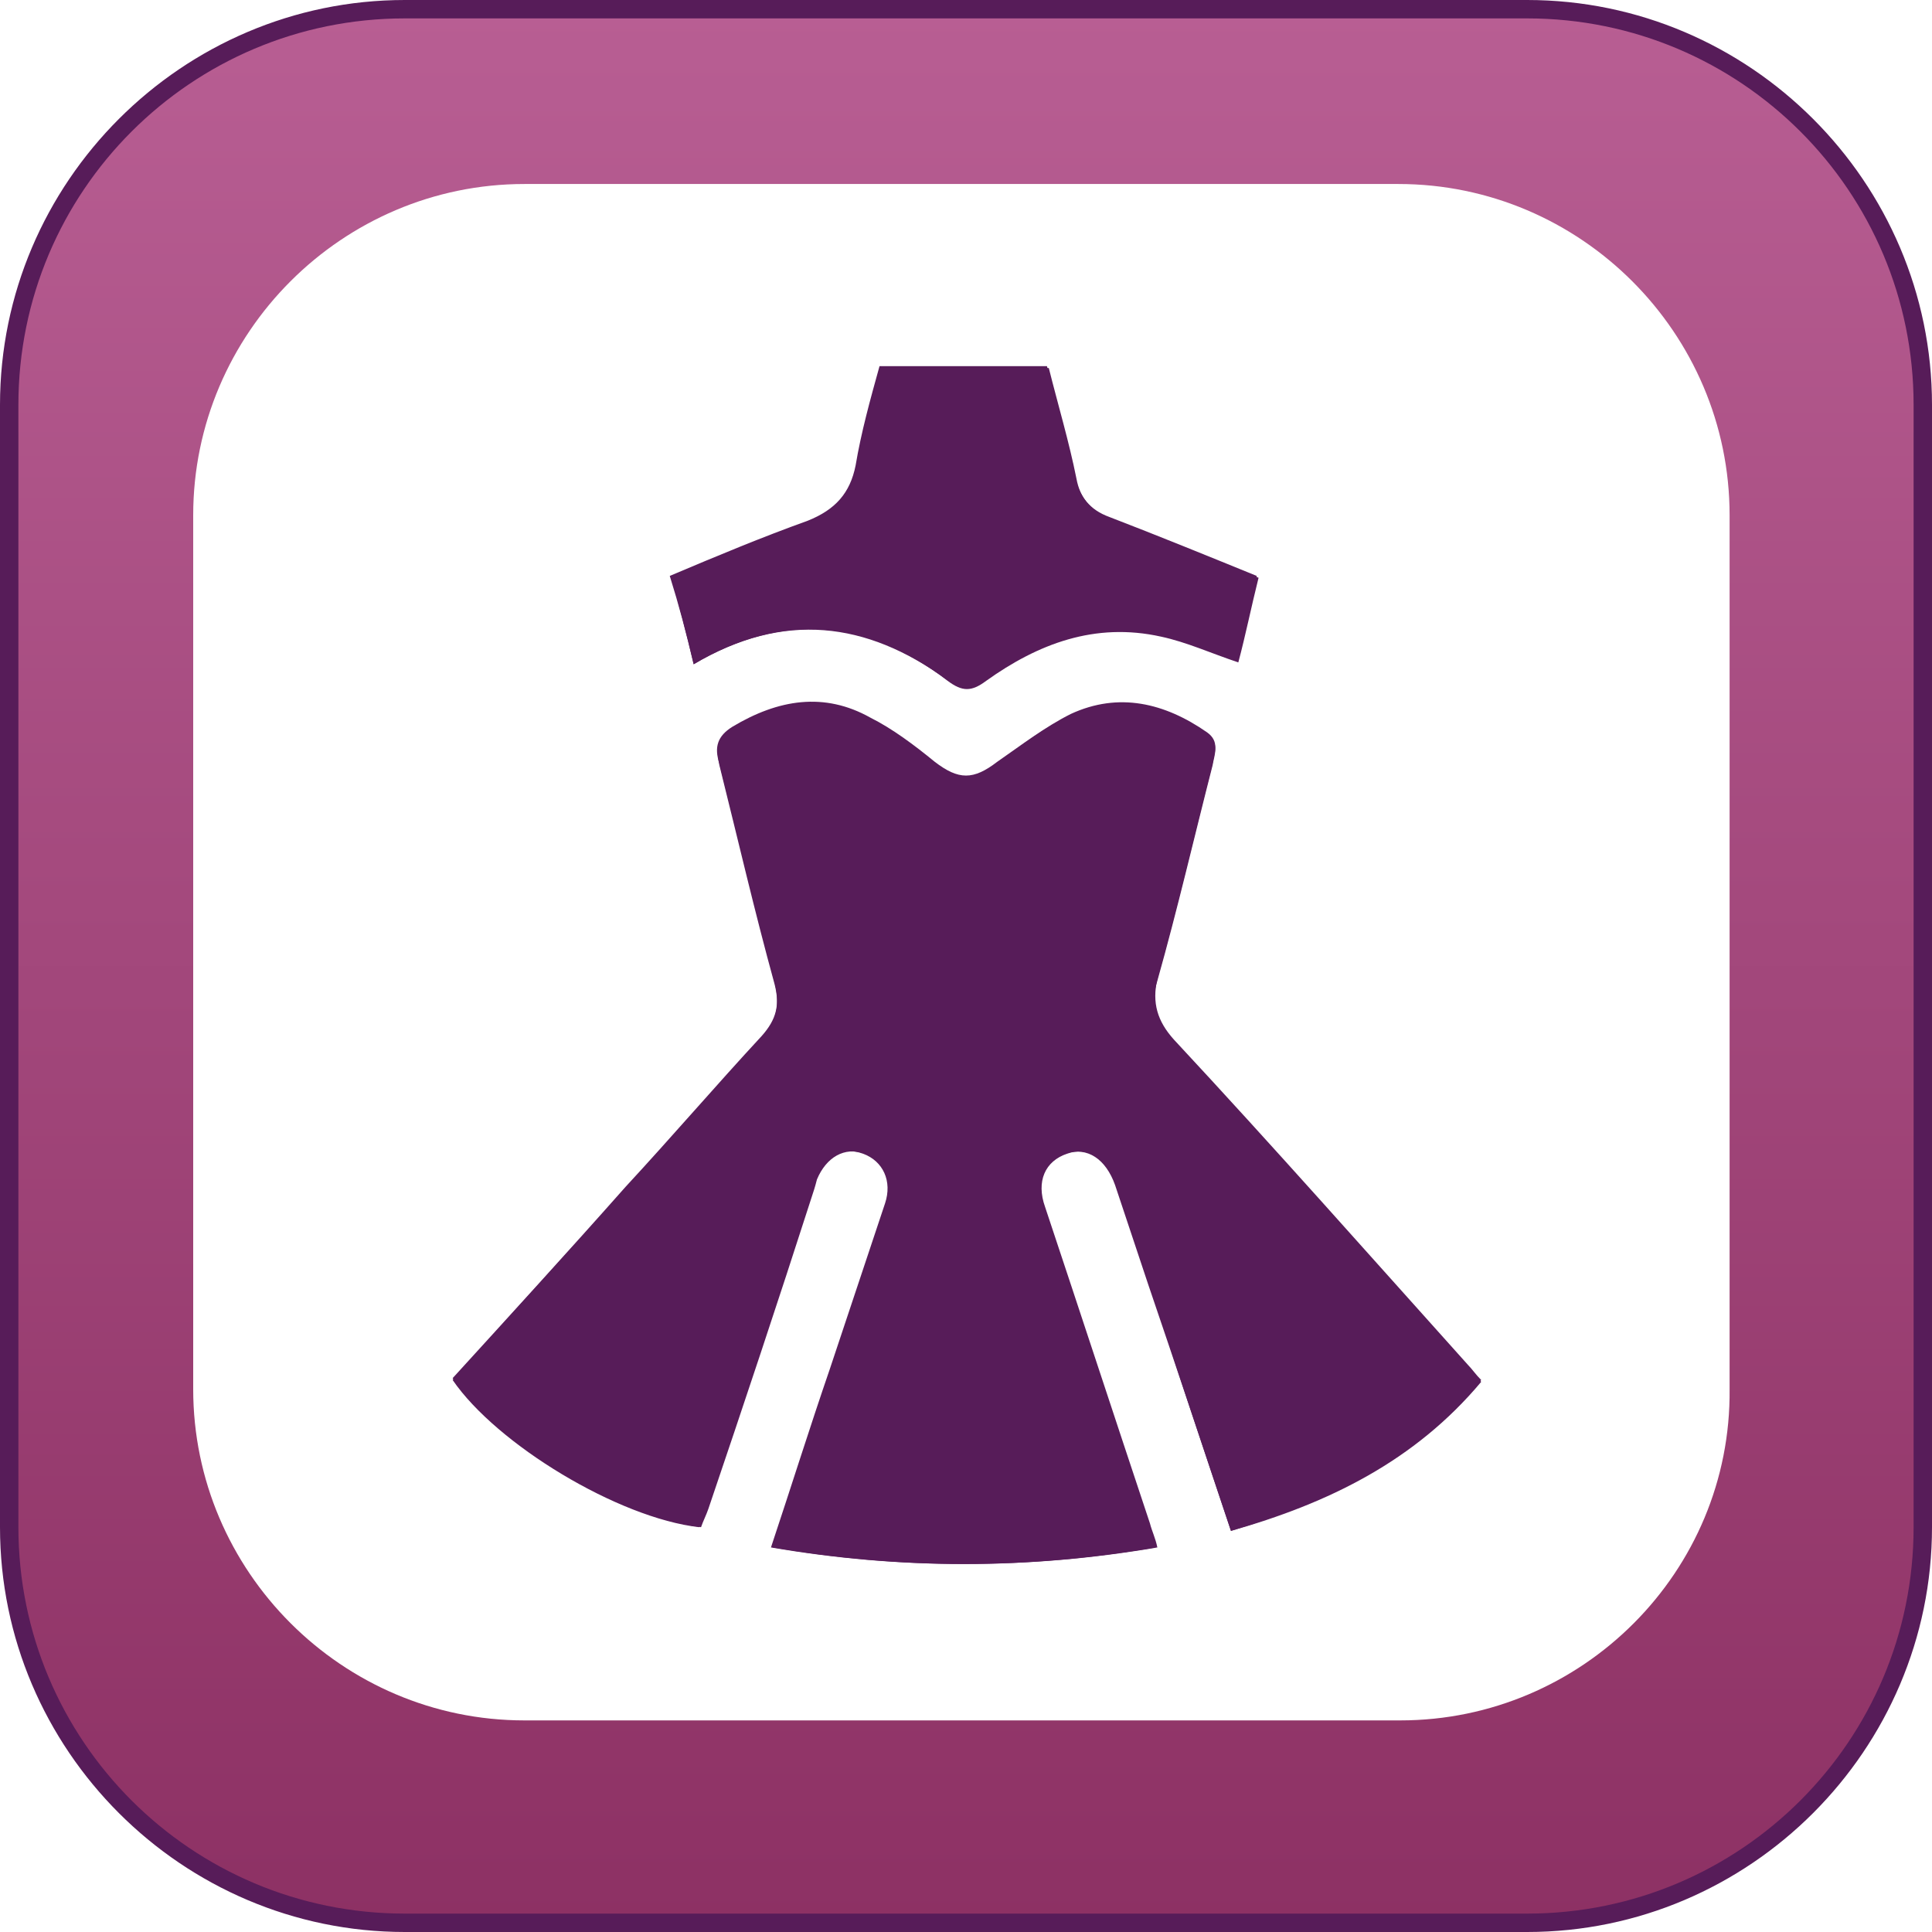
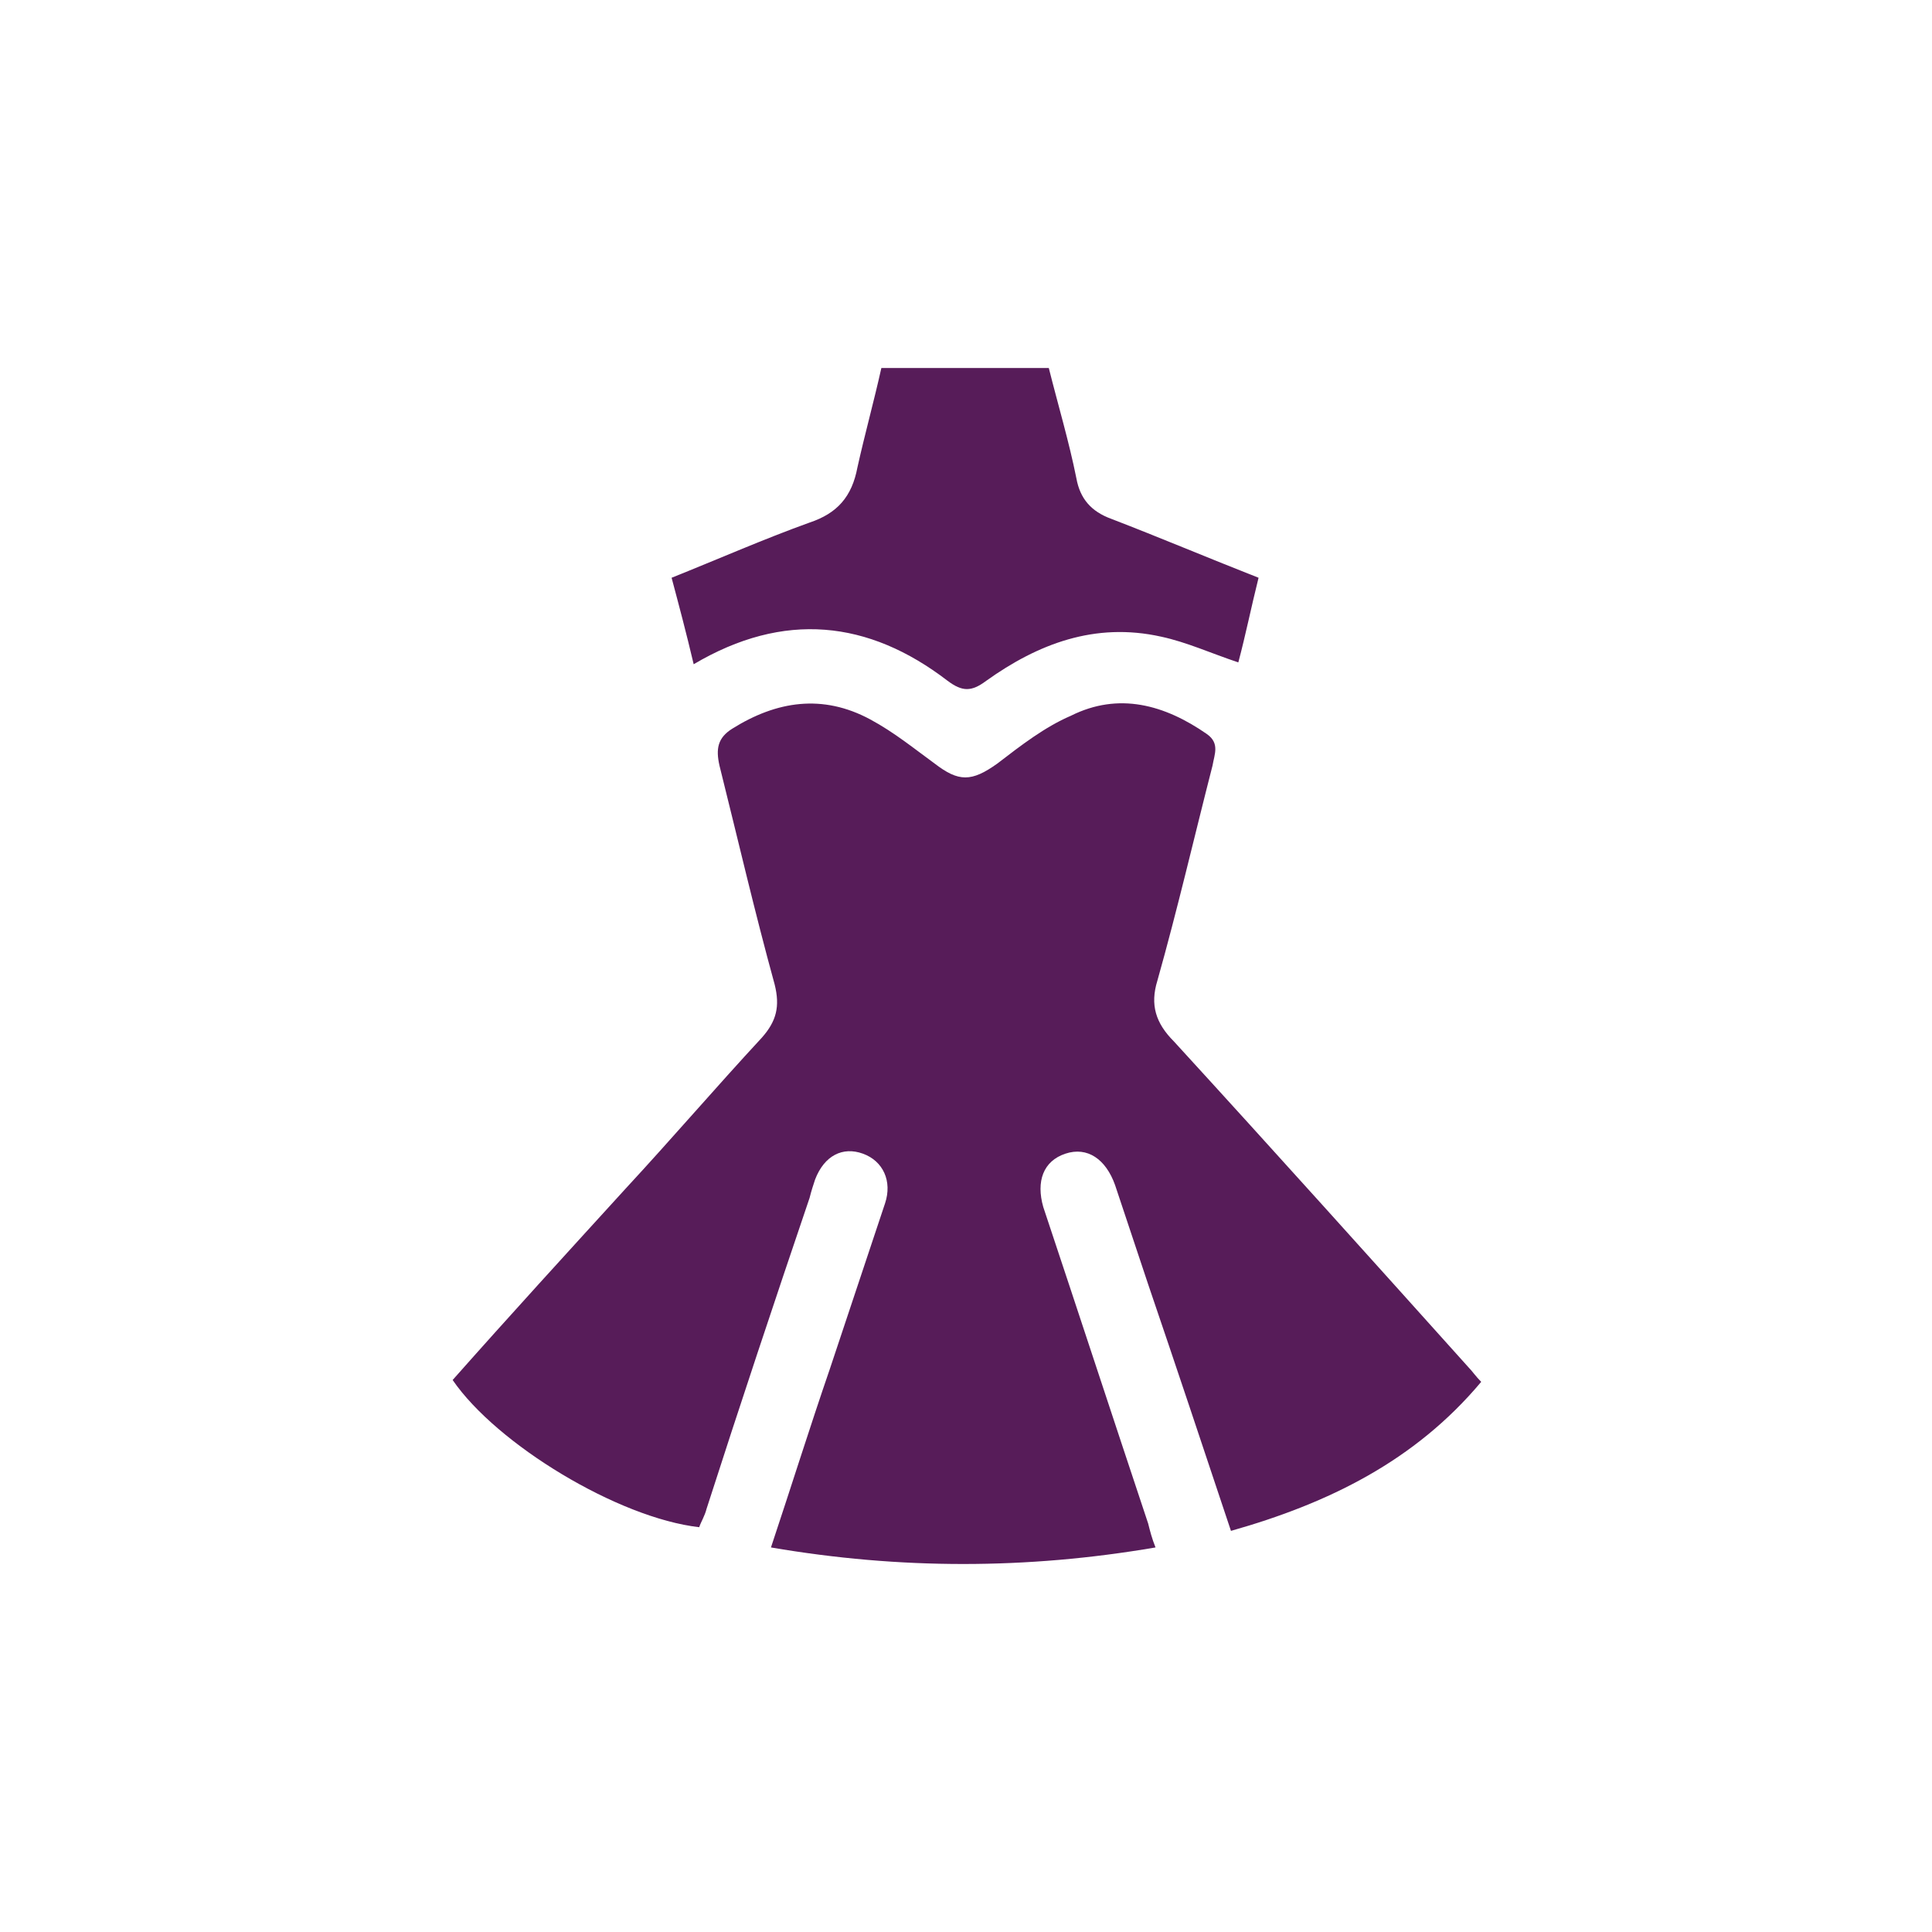
<svg xmlns="http://www.w3.org/2000/svg" version="1.1" id="Layer_1" x="0px" y="0px" viewBox="0 0 105 105" style="enable-background:new 0 0 105 105;" xml:space="preserve">
  <style type="text/css">
	.st0{fill:#58595B;}
	.st1{fill:#F6891F;}
	.st2{fill:url(#SVGID_1_);}
	.st3{fill:#F15E22;}
	.st4{fill:url(#SVGID_00000097488915683002711850000002480288823922715778_);}
	.st5{fill:#FFFFFF;}
	.st6{fill:#CB7218;}
	.st7{fill:url(#SVGID_00000132057804745793342820000005246755619667425980_);}
	.st8{fill:url(#SVGID_00000002342978783674926770000014148251662784821171_);}
	.st9{fill:#9D3330;}
	.st10{fill:#C56651;}
	.st11{fill:#561115;}
	.st12{fill:#73BF44;}
	.st13{fill:#E5E51E;}
	.st14{fill:#245D2E;}
	.st15{fill:#FCAF17;}
	.st16{fill:#FFCB45;}
	.st17{fill:#AA5726;}
	.st18{fill:url(#SVGID_00000088837694206585067060000004250728134969566608_);}
	.st19{fill:#9C0D43;}
	.st20{fill:#FFFFFF;stroke:#000000;stroke-width:0.25;stroke-miterlimit:10;}
	.st21{fill:url(#SVGID_00000088821430129139516470000012130602668779166628_);}
	.st22{fill:url(#SVGID_00000029041506792626365390000001033248166710502327_);}
	.st23{fill:#2E3192;}
	.st24{fill:#2E3192;stroke:#FFFFFF;stroke-width:0.5;stroke-miterlimit:10;}
	.st25{fill:#FFFFFF;stroke:#FFFFFF;stroke-width:0.25;stroke-miterlimit:10;}
	.st26{fill:url(#SVGID_00000014593165855623238400000004653292381906625471_);}
	.st27{fill:url(#SVGID_00000085968005532933710300000004327731408819577495_);}
	.st28{fill:#039696;}
	.st29{fill:url(#SVGID_00000157287064805019685660000016136822169566163603_);}
	.st30{fill:url(#SVGID_00000062891749779346574790000005159212007561909182_);}
	.st31{fill:#3156A6;}
	.st32{fill:url(#SVGID_00000018952665400025322380000009805816332318164635_);}
	.st33{fill:url(#SVGID_00000121256579054328682870000017657016007139131831_);}
	.st34{fill:#07592E;}
	.st35{fill:url(#SVGID_00000162317542202964323770000009997739203731059362_);}
	.st36{fill:url(#SVGID_00000072240479919933291400000009297443510445431227_);}
	.st37{fill:#E95980;}
	.st38{fill:url(#SVGID_00000082339710734514930880000008684516468255982250_);}
	.st39{fill:url(#SVGID_00000133521670549441319380000005129594271589183620_);}
	.st40{fill:#A91E23;}
	.st41{fill:url(#SVGID_00000025439784112135666850000013554911071289054132_);}
	.st42{fill:url(#SVGID_00000139255361109983890090000013398156449632125375_);}
	.st43{fill:url(#SVGID_00000171678266634434227320000009143456205012932228_);}
	.st44{fill:url(#SVGID_00000064321532388651113810000018132487221591181493_);}
	.st45{fill:url(#SVGID_00000111150117612275995050000013398042048795990185_);}
	.st46{fill:#095C76;}
	.st47{fill:url(#SVGID_00000063600864432785255090000013067548154290987402_);}
	.st48{fill:url(#SVGID_00000083046768053053751030000004454384587225360063_);}
	.st49{fill:#2A2663;}
	.st50{fill:url(#SVGID_00000020399503432558579080000002368084224411311281_);}
	.st51{fill:url(#SVGID_00000005267558586369567320000012015973281378336899_);}
	.st52{fill:url(#SVGID_00000129902438849424430940000010791485889991461284_);}
	.st53{fill:url(#SVGID_00000178911594576080726290000010958867029048792205_);}
	.st54{fill:url(#SVGID_00000101105264100520673530000011152865560366709179_);}
	.st55{fill:#139DA8;}
	.st56{fill:url(#SVGID_00000105407708572813856860000014222308318839123840_);}
	.st57{fill:url(#SVGID_00000140003074723842440980000008446800761143957658_);}
	.st58{fill:url(#SVGID_00000179627097866320588310000011161656562891902392_);}
	.st59{fill:url(#SVGID_00000101798423629234844370000001064167605937776550_);}
	.st60{fill:#571C59;}
	.st61{fill:url(#SVGID_00000149339732759936038120000014114631253648131003_);}
	.st62{fill:url(#SVGID_00000090265004459209410420000004580876892889324218_);}
	.st63{fill:#28355E;}
	.st64{fill:url(#SVGID_00000157273628075334890790000000910973879270112678_);}
	.st65{fill:#19AECB;}
	.st66{fill:#010101;}
	.st67{fill:url(#SVGID_00000173853736310762354770000005340142162195319968_);}
	.st68{fill:#1C1D3F;}
	.st69{fill:url(#SVGID_00000052079512412869212380000012243329699750662303_);}
	.st70{fill:url(#SVGID_00000100380893825134823480000000327924192728884894_);}
	.st71{fill:#7A121C;}
	.st72{fill:url(#SVGID_00000045580381640678597120000014282913653112817343_);}
	.st73{fill:url(#SVGID_00000155109183391115023700000006899351783460452255_);}
	.st74{fill:#E5B335;}
	.st75{fill:url(#SVGID_00000105412060489979146850000000557268273422076552_);}
	.st76{fill:url(#SVGID_00000063621070406027361340000014709995420817576106_);}
	.st77{fill:#5CA67C;}
	.st78{fill:url(#SVGID_00000063624574255381002720000006112340542238952374_);}
	.st79{fill:url(#SVGID_00000078748324927747283560000001556752948828077464_);}
	.st80{fill:#941A1D;}
	.st81{fill:url(#SVGID_00000005950672664641071570000002126226355733187222_);}
	.st82{fill:url(#SVGID_00000146496650511784011720000014862008720817495694_);}
	.st83{fill:url(#SVGID_00000133517926456934756080000001630943718756008881_);}
	.st84{fill:url(#SVGID_00000178924988248194574910000014599408261681521794_);}
	.st85{fill:url(#SVGID_00000024710766021971219600000007719378230424743610_);}
	.st86{fill:url(#SVGID_00000062155996196547132590000014139112497136472465_);}
	.st87{fill:url(#SVGID_00000000926238746222339470000012871293106093238187_);}
	.st88{fill:url(#SVGID_00000032644883288187473890000017820975473946016137_);}
	.st89{fill:url(#SVGID_00000034058725639480651970000017740212217506558645_);}
	.st90{fill:url(#SVGID_00000128469555233302587570000001879284752470592918_);}
	.st91{fill:url(#SVGID_00000134938211584751705080000017206574907220336286_);}
	.st92{fill:none;stroke:#19AECB;stroke-width:3;stroke-miterlimit:10;}
	.st93{filter:url(#Adobe_OpacityMaskFilter);}
	.st94{fill:url(#SVGID_00000101102092110555968650000003834469711050093982_);}
	
		.st95{opacity:0.31;mask:url(#SVGID_00000127761754554544608760000018243284784941487237_);fill:url(#SVGID_00000169527980032207749910000003985270783749265041_);}
	.st96{filter:url(#Adobe_OpacityMaskFilter_00000133488510416702175800000005720544100467609270_);}
	.st97{fill:url(#SVGID_00000035501864021311759430000017065083465253351567_);}
	
		.st98{opacity:0.31;mask:url(#SVGID_00000153696379857110492950000004753827142128470938_);fill:url(#SVGID_00000018238242458346865440000009126923119079930538_);}
	.st99{filter:url(#Adobe_OpacityMaskFilter_00000043418635037766172270000017550805859550059148_);}
	.st100{fill:url(#SVGID_00000096032168118863456390000011354274621307564434_);}
	
		.st101{opacity:0.31;mask:url(#SVGID_00000084521211564668968560000004468830830861547190_);fill:url(#SVGID_00000031173790063094124050000007928467046708578220_);}
	.st102{filter:url(#Adobe_OpacityMaskFilter_00000120525578138740559290000002860810096237340302_);}
	.st103{fill:url(#SVGID_00000030478795305613433200000013801687748633169043_);}
	
		.st104{opacity:0.31;mask:url(#SVGID_00000107578400332275718740000010208669824104164738_);fill:url(#SVGID_00000158001060957256034810000001518072768717545872_);}
	.st105{fill:url(#SVGID_00000009582464558229968250000011480714193790220952_);}
	.st106{fill:#0E8FA0;}
	.st107{fill:url(#SVGID_00000064341204733539406810000014139905418890158510_);}
	.st108{fill:url(#SVGID_00000183953219989345766300000006049974627538038913_);}
	.st109{fill:url(#SVGID_00000144318237422718506030000011849735835179947403_);}
	.st110{fill:url(#SVGID_00000041264070841052476970000003720586162135005108_);}
	.st111{fill:url(#SVGID_00000004533938081998305370000005371606343652086442_);}
	.st112{fill:url(#SVGID_00000098916484695874717040000013166630798755518631_);}
	.st113{fill:url(#SVGID_00000067924844972961927390000001625277292061942913_);}
	.st114{fill:#252349;}
	.st115{fill:url(#SVGID_00000109732289088135626830000004466655867248191141_);}
	.st116{fill:url(#SVGID_00000024709204042304415600000000391877517014934151_);}
	.st117{fill:url(#SVGID_00000086651035405221460810000009927878770524503956_);}
	.st118{fill:#B43D25;}
	.st119{fill:url(#SVGID_00000088836513729390314410000005846322898844500362_);}
	.st120{fill:url(#SVGID_00000083801445518499287530000002118628086451595935_);}
	.st121{fill:url(#SVGID_00000028311958352163697810000004842020695816306341_);}
	.st122{fill:#D19A2A;}
	.st123{fill:none;stroke:#D19A2A;stroke-miterlimit:10;}
	.st124{fill:url(#SVGID_00000023974212121024063000000010604615546898257591_);}
	.st125{fill:url(#SVGID_00000119832432557581019540000014866261108572269216_);}
	.st126{fill:url(#SVGID_00000040548464244739994540000014598083023977760674_);}
	.st127{fill:url(#SVGID_00000124843297444170847720000001075061644037675160_);}
	.st128{fill:url(#SVGID_00000145027842274453726940000007299188331556855680_);}
	.st129{fill:url(#SVGID_00000085250596358412923420000014867911389848155031_);}
	.st130{fill:url(#SVGID_00000021082327160445141560000004591965618156363184_);}
	.st131{fill:url(#SVGID_00000118387938853377947640000006144965197156521897_);}
	.st132{fill:url(#SVGID_00000145748010248180226390000009934893189231149956_);}
	.st133{fill:url(#SVGID_00000051353879643320918870000015942610489288076982_);}
	.st134{fill:url(#SVGID_00000080182114071041335170000017213564323922736013_);}
	.st135{fill:url(#SVGID_00000132793564165231558230000005042064224000249218_);}
	.st136{fill:url(#SVGID_00000120531750040936202090000000801036913974990501_);}
	.st137{fill:url(#SVGID_00000178167508767998691310000012124631872974891190_);}
	.st138{fill:url(#SVGID_00000088831772499481978940000018192608802637991603_);}
	.st139{fill:url(#SVGID_00000061462605597765764150000010311586453376566171_);}
	.st140{fill:url(#SVGID_00000123443456564324940630000014124141421122621857_);}
	.st141{fill:url(#SVGID_00000012460375457514820130000012972250630345665166_);}
	.st142{fill:none;stroke:#245D2E;stroke-miterlimit:10;}
	.st143{stroke:#FFFFFF;stroke-miterlimit:10;}
	.st144{fill:url(#SVGID_00000072269861717933776440000005030202178446952112_);}
	.st145{fill:none;stroke:#E95980;stroke-width:0.25;stroke-miterlimit:10;}
	.st146{fill:url(#SVGID_00000182520153429868314360000001052024921799248266_);}
	.st147{fill:url(#SVGID_00000085244701166618494500000004523951547816524677_);}
	.st148{fill:url(#SVGID_00000111182110410641083850000001764704352847310487_);}
	.st149{fill:url(#SVGID_00000124865593620423306960000013532311569928579755_);}
	.st150{fill:url(#SVGID_00000170972927243052114420000010376133360584361919_);}
	.st151{fill:url(#SVGID_00000043419661030866526680000007543201567198537107_);}
	.st152{fill:url(#SVGID_00000121274278040969852810000004227806198359746201_);}
	.st153{fill:url(#SVGID_00000150076208894904323250000017380622915614685584_);}
	.st154{fill:url(#SVGID_00000121991024987897743180000004336398545354219184_);}
	.st155{fill:url(#SVGID_00000112597336253429926140000010403397117176348032_);}
	.st156{fill:#7A121C;stroke:#7A121C;stroke-width:0.25;stroke-miterlimit:10;}
	.st157{fill:url(#SVGID_00000087384940834595610290000007796118927886142886_);}
	.st158{fill:url(#SVGID_00000158019725930917312740000017285095242510934428_);}
	.st159{fill:url(#SVGID_00000162347130196223576780000014766866159311462582_);}
	.st160{fill:none;stroke:#AA5726;stroke-width:0.75;stroke-miterlimit:10;}
	.st161{fill:url(#SVGID_00000009574579424059828150000000132813418906350262_);}
	.st162{fill:url(#SVGID_00000124862122636066717180000017317029417869451154_);}
	.st163{fill:url(#SVGID_00000031909555164267265580000000387961515253122493_);}
	.st164{fill:url(#SVGID_00000055706220797664976630000011292662228198784136_);}
	.st165{fill:url(#SVGID_00000047023180431272475220000006636835472723146891_);}
	.st166{fill:url(#SVGID_00000121980886379249970510000007573724457430404795_);}
	.st167{fill:#7A121C;stroke:#FFFFFF;stroke-width:0.25;stroke-miterlimit:10;}
	.st168{fill:url(#SVGID_00000034079418974185301130000002533715280622090170_);}
	.st169{fill:url(#SVGID_00000013896614110118263400000012245370701032154537_);}
	.st170{fill:url(#SVGID_00000039851653761834469070000009535760970470171831_);}
	.st171{fill:#941A1D;stroke:#FFFFFF;stroke-width:0.25;stroke-miterlimit:10;}
	.st172{fill:none;stroke:#941A1D;stroke-width:0.25;stroke-miterlimit:10;}
	.st173{fill:url(#SVGID_00000163775186436248450020000006551525460951383683_);}
	.st174{fill:none;stroke:#FFFFFF;stroke-width:0.5;stroke-miterlimit:10;}
	.st175{fill:url(#SVGID_00000172442703940315501340000010455136672346718360_);}
	.st176{fill:url(#SVGID_00000050636580307956891430000004676950270062182332_);}
	.st177{fill:url(#SVGID_00000018955773235011762530000010901979606967789442_);}
	.st178{fill:url(#SVGID_00000018929935357697616720000001917659804585370537_);}
	.st179{fill:url(#SVGID_00000049922813888003078610000007171064908567359117_);}
	.st180{fill:#571C59;stroke:#FFFFFF;stroke-width:0.25;stroke-miterlimit:10;}
	.st181{fill:#571C59;stroke:#571C59;stroke-width:0.25;stroke-miterlimit:10;}
	.st182{fill:url(#SVGID_00000090253904548955289950000001837485589949413008_);}
	.st183{fill:url(#SVGID_00000045611135323712339200000001008732776993608601_);}
	.st184{fill:url(#SVGID_00000142153527180175237140000016303169825720164231_);}
	.st185{fill:#2E3192;stroke:#FFFFFF;stroke-width:0.1;stroke-miterlimit:10;}
	.st186{fill:none;stroke:#FFFFFF;stroke-width:0.1;stroke-miterlimit:10;}
	.st187{fill:url(#SVGID_00000065032145940837578370000016390516280315855261_);}
	.st188{fill:url(#SVGID_00000090252934144890870740000011596178966742408383_);}
	.st189{fill:#E5B335;stroke:#FFFFFF;stroke-miterlimit:10;}
	.st190{fill:url(#SVGID_00000117671532148933216680000002488668891040011141_);}
	.st191{fill:none;stroke:#2A2663;stroke-linecap:round;stroke-miterlimit:10;}
	.st192{fill:url(#SVGID_00000098220658244958152110000006965988426998241939_);}
	.st193{fill:url(#SVGID_00000001663029395642957760000012148829320219785913_);}
	.st194{fill:none;stroke:#245D2E;stroke-width:0.5;stroke-miterlimit:10;}
	.st195{fill:#F4F0ED;}
	.st196{fill:none;stroke:#4CB652;stroke-miterlimit:10;}
	.st197{fill:#23C4F4;}
	.st198{fill:url(#SVGID_00000181803859543918044490000011425785537420480951_);}
	.st199{fill:url(#SVGID_00000056426471937003791990000000293743856109781689_);}
	.st200{fill:url(#SVGID_00000101085884184313006930000009282912727229864078_);}
	.st201{fill:url(#SVGID_00000134945669384196362480000007977761412322845372_);}
	.st202{fill:url(#SVGID_00000113320384359308538870000014456829369145781908_);}
	.st203{fill:url(#SVGID_00000178920482747013056520000013544221156987653536_);}
	.st204{fill:url(#SVGID_00000011724583411906860980000015766574184600518323_);}
	.st205{fill:url(#SVGID_00000160159100856540139210000018142039601111640496_);}
	.st206{fill:url(#SVGID_00000080925626574448261490000006977402163165669778_);}
	.st207{fill:url(#SVGID_00000011019435458809690740000001523484227048066948_);}
	.st208{fill:url(#SVGID_00000064349737869314634770000006334442790522175139_);}
	.st209{fill:url(#SVGID_00000060720627684260937250000009427929160670639491_);}
	.st210{fill:url(#SVGID_00000003820373924346245180000014736416710860647329_);}
	.st211{fill:url(#SVGID_00000111167103100736822310000012601707169641228160_);}
	.st212{fill:url(#SVGID_00000085244112608273028120000014368175992483865985_);}
	.st213{fill:url(#SVGID_00000098207642530234572390000000578134559942823062_);}
	.st214{fill:url(#SVGID_00000115512467576524526740000015682483275309882758_);}
	.st215{fill:url(#SVGID_00000174560836060218873500000011755551024535290245_);}
	.st216{fill:url(#SVGID_00000153692220429267382520000003003112728501911451_);}
	.st217{fill:url(#SVGID_00000169543730776680747910000005126751921676808878_);}
	.st218{fill:url(#SVGID_00000163067285113429279760000001704099111495769781_);}
	.st219{fill:url(#SVGID_00000112590972406345882900000011411902481270385589_);}
	.st220{fill:url(#SVGID_00000147921531424180987260000016931798285550199725_);}
	.st221{fill:url(#SVGID_00000028284228102532870890000015852972369352633236_);}
	.st222{fill:url(#SVGID_00000149352698827451928070000013087839861069532573_);}
	.st223{fill:url(#SVGID_00000056429639511796580100000005578240927484749186_);}
	.st224{fill:url(#SVGID_00000160892940273682297050000003340256089991263398_);}
	.st225{fill:url(#SVGID_00000114033599115955194890000015101270921663793343_);}
	.st226{fill:url(#SVGID_00000163060404241321740530000001391367409429442995_);}
	.st227{fill:url(#SVGID_00000011724092452622200190000010488265067587120790_);}
	.st228{fill:url(#SVGID_00000028283185145491604150000003787130163730290332_);}
	.st229{fill:url(#SVGID_00000159436306863431087280000002366950070893642400_);}
	.st230{fill:url(#SVGID_00000052069619535887049470000010289537813398207121_);}
	.st231{fill:url(#SVGID_00000114786548915621602110000007862808367519973021_);}
	.st232{fill:url(#SVGID_00000052094478769712257230000011286886329185648771_);}
	.st233{fill:url(#SVGID_00000148630672531739851710000014781258852336123776_);}
	.st234{fill:#27C4F4;}
	.st235{fill:#FFFFFF;stroke:#000000;stroke-miterlimit:10;}
	.st236{fill:none;stroke:#000000;stroke-miterlimit:10;}
	.st237{fill:#FBAD18;}
	.st238{fill:#F27B9A;}
	.st239{fill:url(#SVGID_00000132088297500162292310000005162983602926774919_);}
	.st240{fill:url(#SVGID_00000123399655417078662370000009922109987686362516_);}
	.st241{fill:url(#SVGID_00000143586191536299147690000015892365751306666424_);}
	.st242{fill:url(#SVGID_00000022560814955522841030000013052672446493668245_);}
	.st243{fill:url(#SVGID_00000074414702704539254140000000718754255117901742_);}
</style>
  <g>
    <linearGradient id="SVGID_1_" gradientUnits="userSpaceOnUse" x1="52.5" y1="104.5" x2="52.5" y2="0.5">
      <stop offset="0" style="stop-color:#8D3164" />
      <stop offset="1" style="stop-color:#B85E93" />
    </linearGradient>
-     <path class="st2" d="M22,104.5c-11.9,0-21.5-9.6-21.5-21.5V22C0.5,10.1,10.1,0.5,22,0.5h61c11.9,0,21.5,9.6,21.5,21.5v61   c0,11.9-9.6,21.5-21.5,21.5H22z" />
    <g>
-       <path class="st60" d="M83,1c11.6,0,21,9.4,21,21v61c0,11.6-9.4,21-21,21H22c-11.6,0-21-9.4-21-21V22C1,10.4,10.4,1,22,1H83 M83,0    H22C9.9,0,0,9.9,0,22v61c0,12.1,9.9,22,22,22h61c12.1,0,22-9.9,22-22V22C105,9.9,95.1,0,83,0L83,0z" />
-     </g>
+       </g>
  </g>
  <path class="st5" d="M76.1,93.5H28.5c-9.9,0-18-8.1-18-18V28c0-9.9,8.1-18,18-18h47.5c9.9,0,18,8.1,18,18v47.5  C94.1,85.4,86,93.5,76.1,93.5z" />
  <g>
-     <path class="st60" d="M66.9,83.2c5.3-1.6,10-3.9,13.6-8.2c-0.3-0.3-0.5-0.6-0.7-0.8c-5.3-5.9-10.6-11.9-16-17.7   c-0.9-1-1.2-2-0.9-3.3c1.1-3.9,2-7.8,3-11.7c0.1-0.6,0.4-1.2-0.3-1.7c-2.3-1.6-4.8-2.2-7.4-1c-1.4,0.7-2.7,1.7-4,2.6   c-1.3,1-2.1,1-3.4,0c-1.1-0.9-2.3-1.8-3.5-2.4c-2.5-1.4-5-1-7.5,0.5c-0.8,0.5-1,1.1-0.7,2c1,4,2,8,3,11.9c0.3,1.2,0.1,2-0.7,2.9   c-2.5,2.7-4.9,5.5-7.4,8.2c-3.1,3.5-6.3,7-9.4,10.4c2.4,3.5,9.1,7.5,13.5,8.1c0.1-0.3,0.3-0.7,0.4-1c1.9-5.6,3.8-11.3,5.6-16.9   c0.1-0.3,0.2-0.6,0.3-1c0.5-1.2,1.5-1.8,2.6-1.4c1.1,0.4,1.6,1.4,1.2,2.7c-1,3-2,6-3,9c-1.1,3.2-2.1,6.4-3.2,9.7   c7,1.2,13.9,1.2,20.9,0c-0.1-0.5-0.3-0.9-0.4-1.3c-1.9-5.7-3.8-11.5-5.7-17.2c-0.5-1.4,0-2.5,1.2-2.9c1.1-0.4,2.2,0.2,2.7,1.7   c0.6,1.8,1.2,3.6,1.8,5.4C63.9,74.3,65.4,78.7,66.9,83.2z M37.7,36.1c4.9-2.9,9.4-2.3,13.7,0.8c0.8,0.6,1.3,0.5,2.1,0   c2.8-2,6-3.3,9.5-2.4c1.4,0.3,2.7,0.9,4.2,1.4c0.4-1.5,0.7-3,1.1-4.6c-2.7-1.1-5.4-2.2-8-3.2c-1.1-0.4-1.6-1.1-1.9-2.2   c-0.4-2-1-4-1.5-6c-3.1,0-6,0-9.1,0c-0.5,1.8-1,3.6-1.3,5.4c-0.3,1.5-1.1,2.4-2.6,3c-2.5,0.9-4.9,1.9-7.5,3   C36.9,32.9,37.3,34.4,37.7,36.1z" />
    <path class="st60" d="M66.9,83.2c-1.5-4.5-3-9-4.5-13.4c-0.6-1.8-1.2-3.6-1.8-5.4c-0.5-1.4-1.5-2.1-2.7-1.7   c-1.2,0.4-1.6,1.5-1.2,2.9c1.9,5.7,3.8,11.5,5.7,17.2c0.1,0.4,0.2,0.8,0.4,1.3c-7,1.2-13.9,1.2-20.9,0c1.1-3.3,2.1-6.5,3.2-9.7   c1-3,2-6,3-9c0.4-1.2-0.1-2.3-1.2-2.7c-1.1-0.4-2.1,0.1-2.6,1.4c-0.1,0.3-0.2,0.6-0.3,1c-1.9,5.6-3.8,11.3-5.6,16.9   c-0.1,0.4-0.3,0.7-0.4,1C33.6,82.5,27,78.5,24.6,75c3.1-3.5,6.3-7,9.4-10.4c2.5-2.7,4.9-5.5,7.4-8.2c0.8-0.9,1-1.7,0.7-2.9   c-1.1-4-2-7.9-3-11.9c-0.2-0.9-0.1-1.5,0.7-2c2.4-1.5,4.9-1.9,7.5-0.5c1.3,0.7,2.4,1.6,3.5,2.4c1.3,1,2,1,3.4,0c1.3-1,2.6-2,4-2.6   c2.6-1.3,5.1-0.6,7.4,1c0.7,0.5,0.4,1.1,0.3,1.7c-1,3.9-1.9,7.8-3,11.7c-0.4,1.3-0.1,2.3,0.9,3.3c5.4,5.9,10.7,11.8,16,17.7   c0.2,0.2,0.4,0.5,0.7,0.8C76.9,79.4,72.2,81.7,66.9,83.2z" />
    <path class="st60" d="M37.7,36.1c-0.4-1.7-0.8-3.2-1.2-4.7c2.5-1,5-2.1,7.5-3c1.5-0.5,2.3-1.4,2.6-3c0.4-1.8,0.9-3.6,1.3-5.4   c3,0,6,0,9.1,0c0.5,2,1.1,4,1.5,6c0.2,1.1,0.8,1.8,1.9,2.2c2.6,1,5.2,2.1,8,3.2c-0.4,1.6-0.7,3.1-1.1,4.6c-1.5-0.5-2.8-1.1-4.2-1.4   c-3.6-0.8-6.7,0.4-9.5,2.4c-0.8,0.6-1.3,0.6-2.1,0C47.2,33.7,42.6,33.2,37.7,36.1z" />
  </g>
</svg>